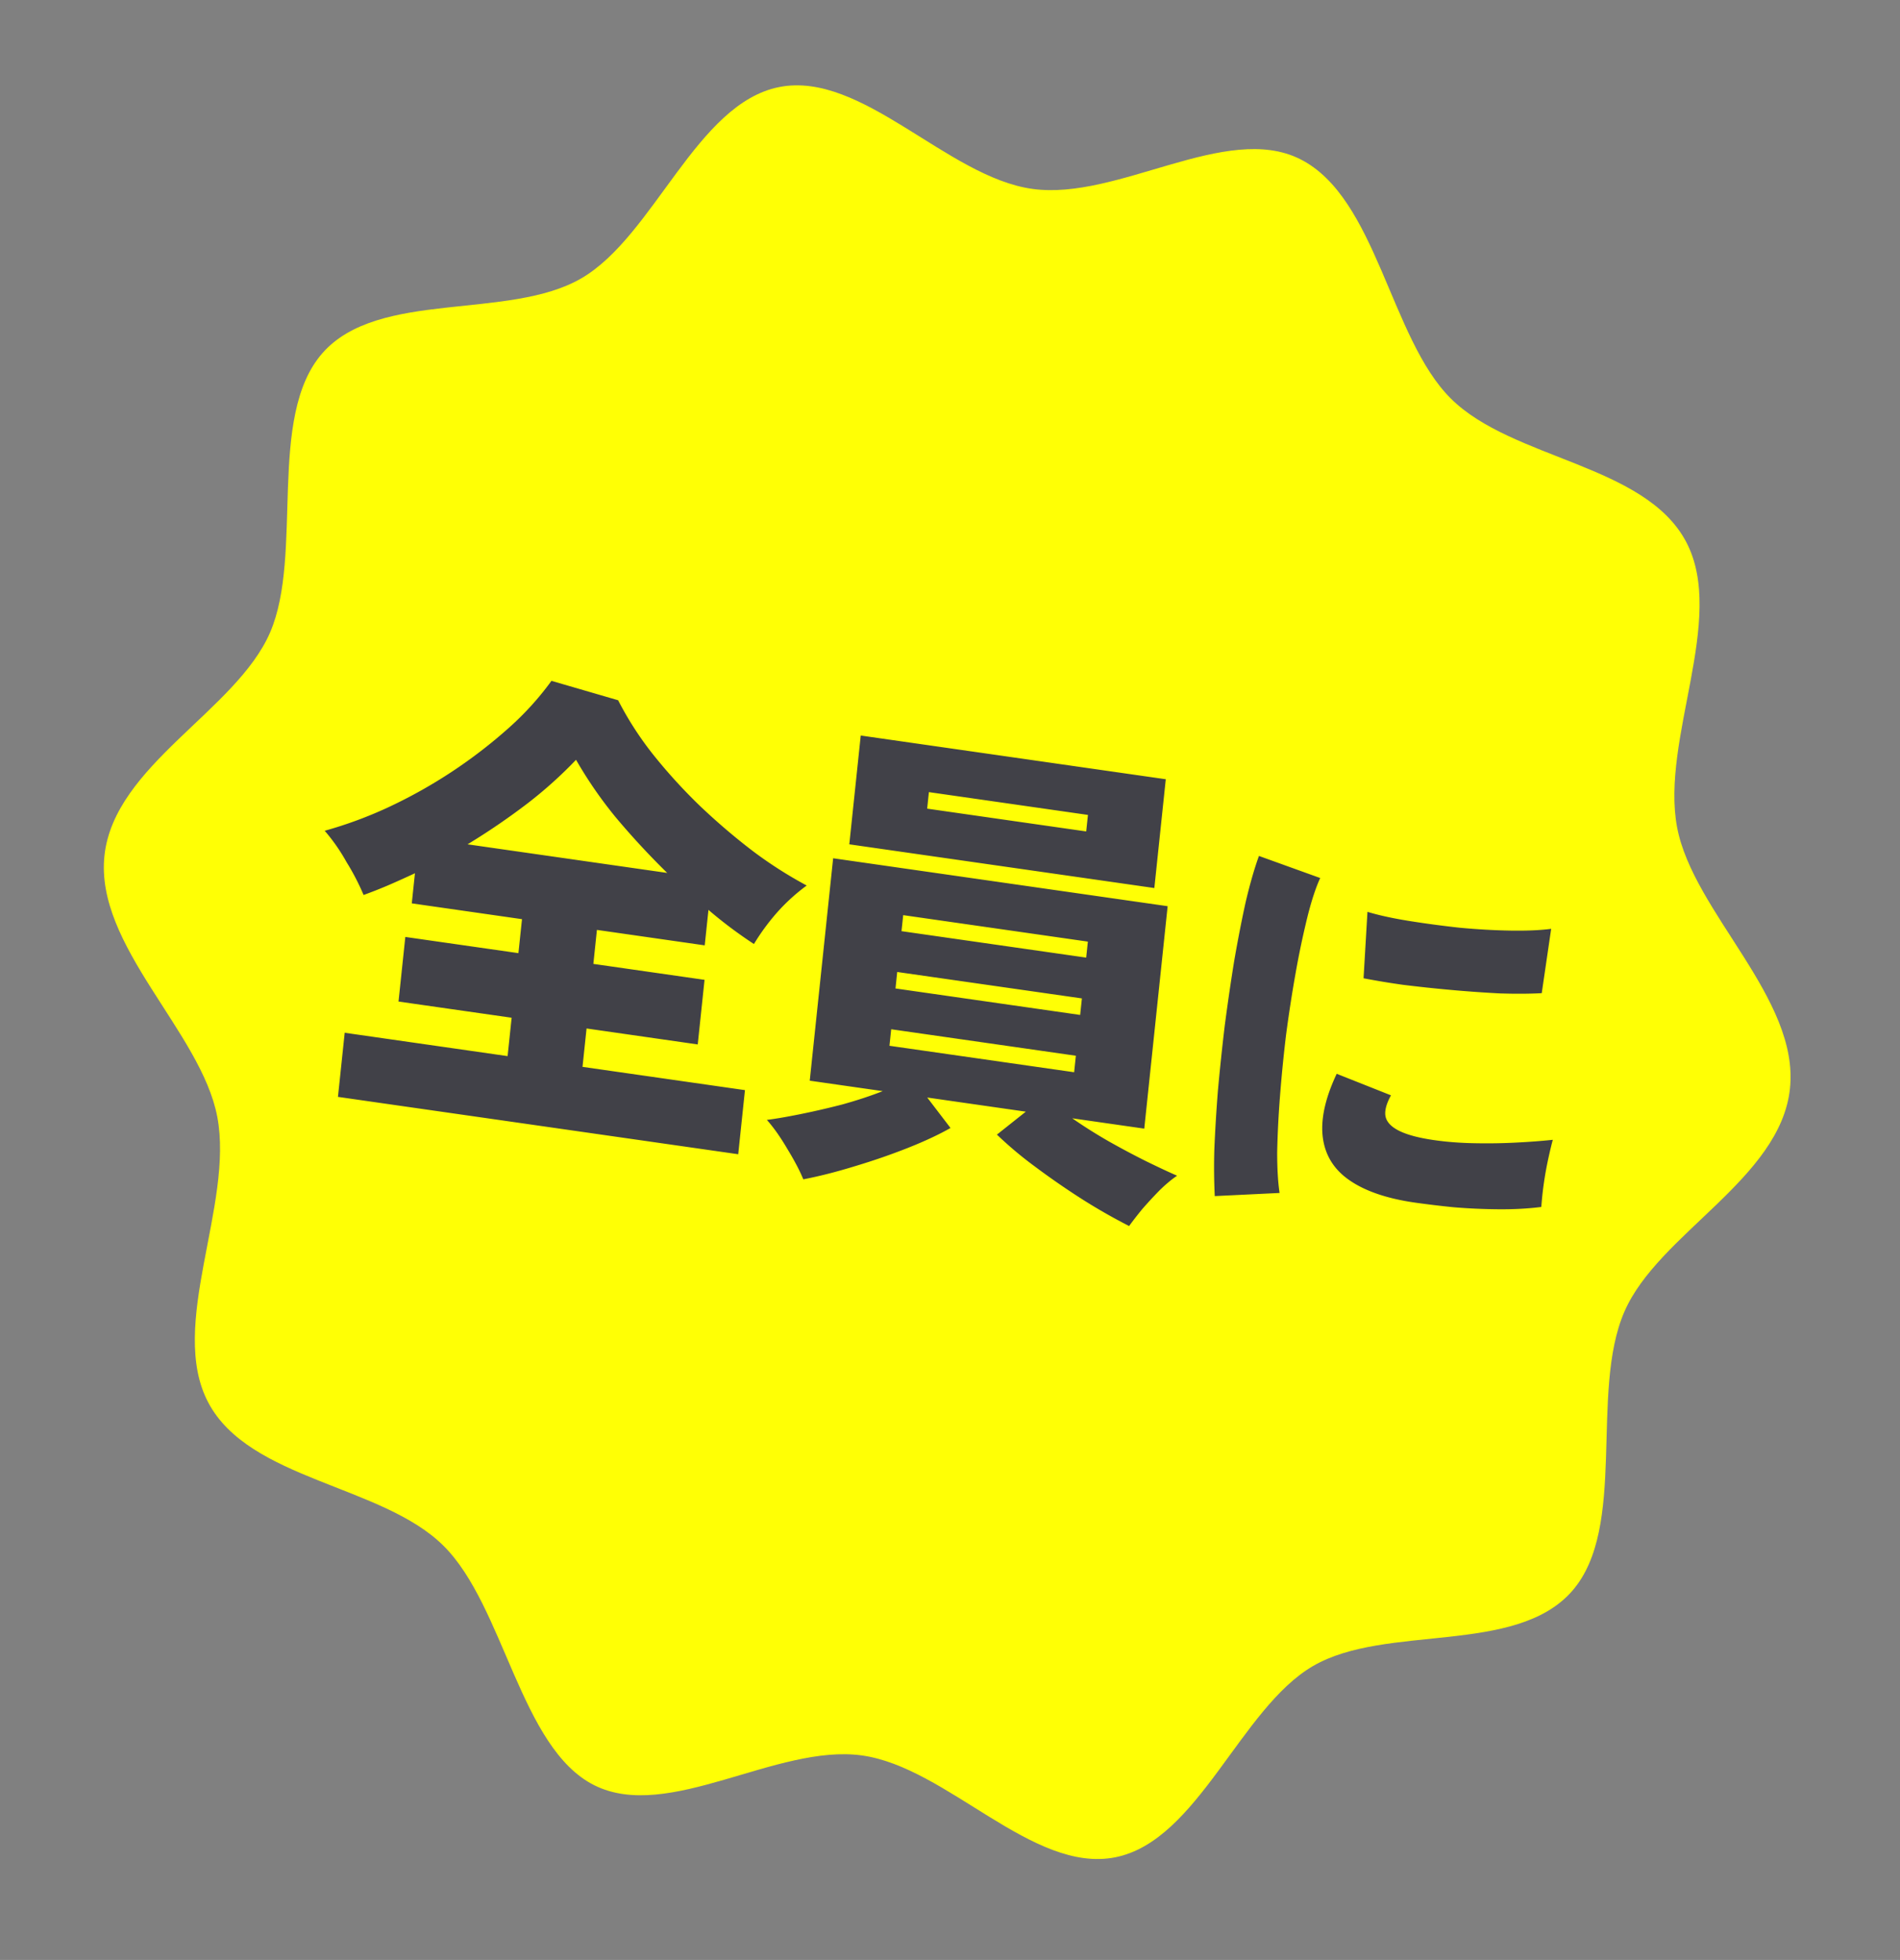
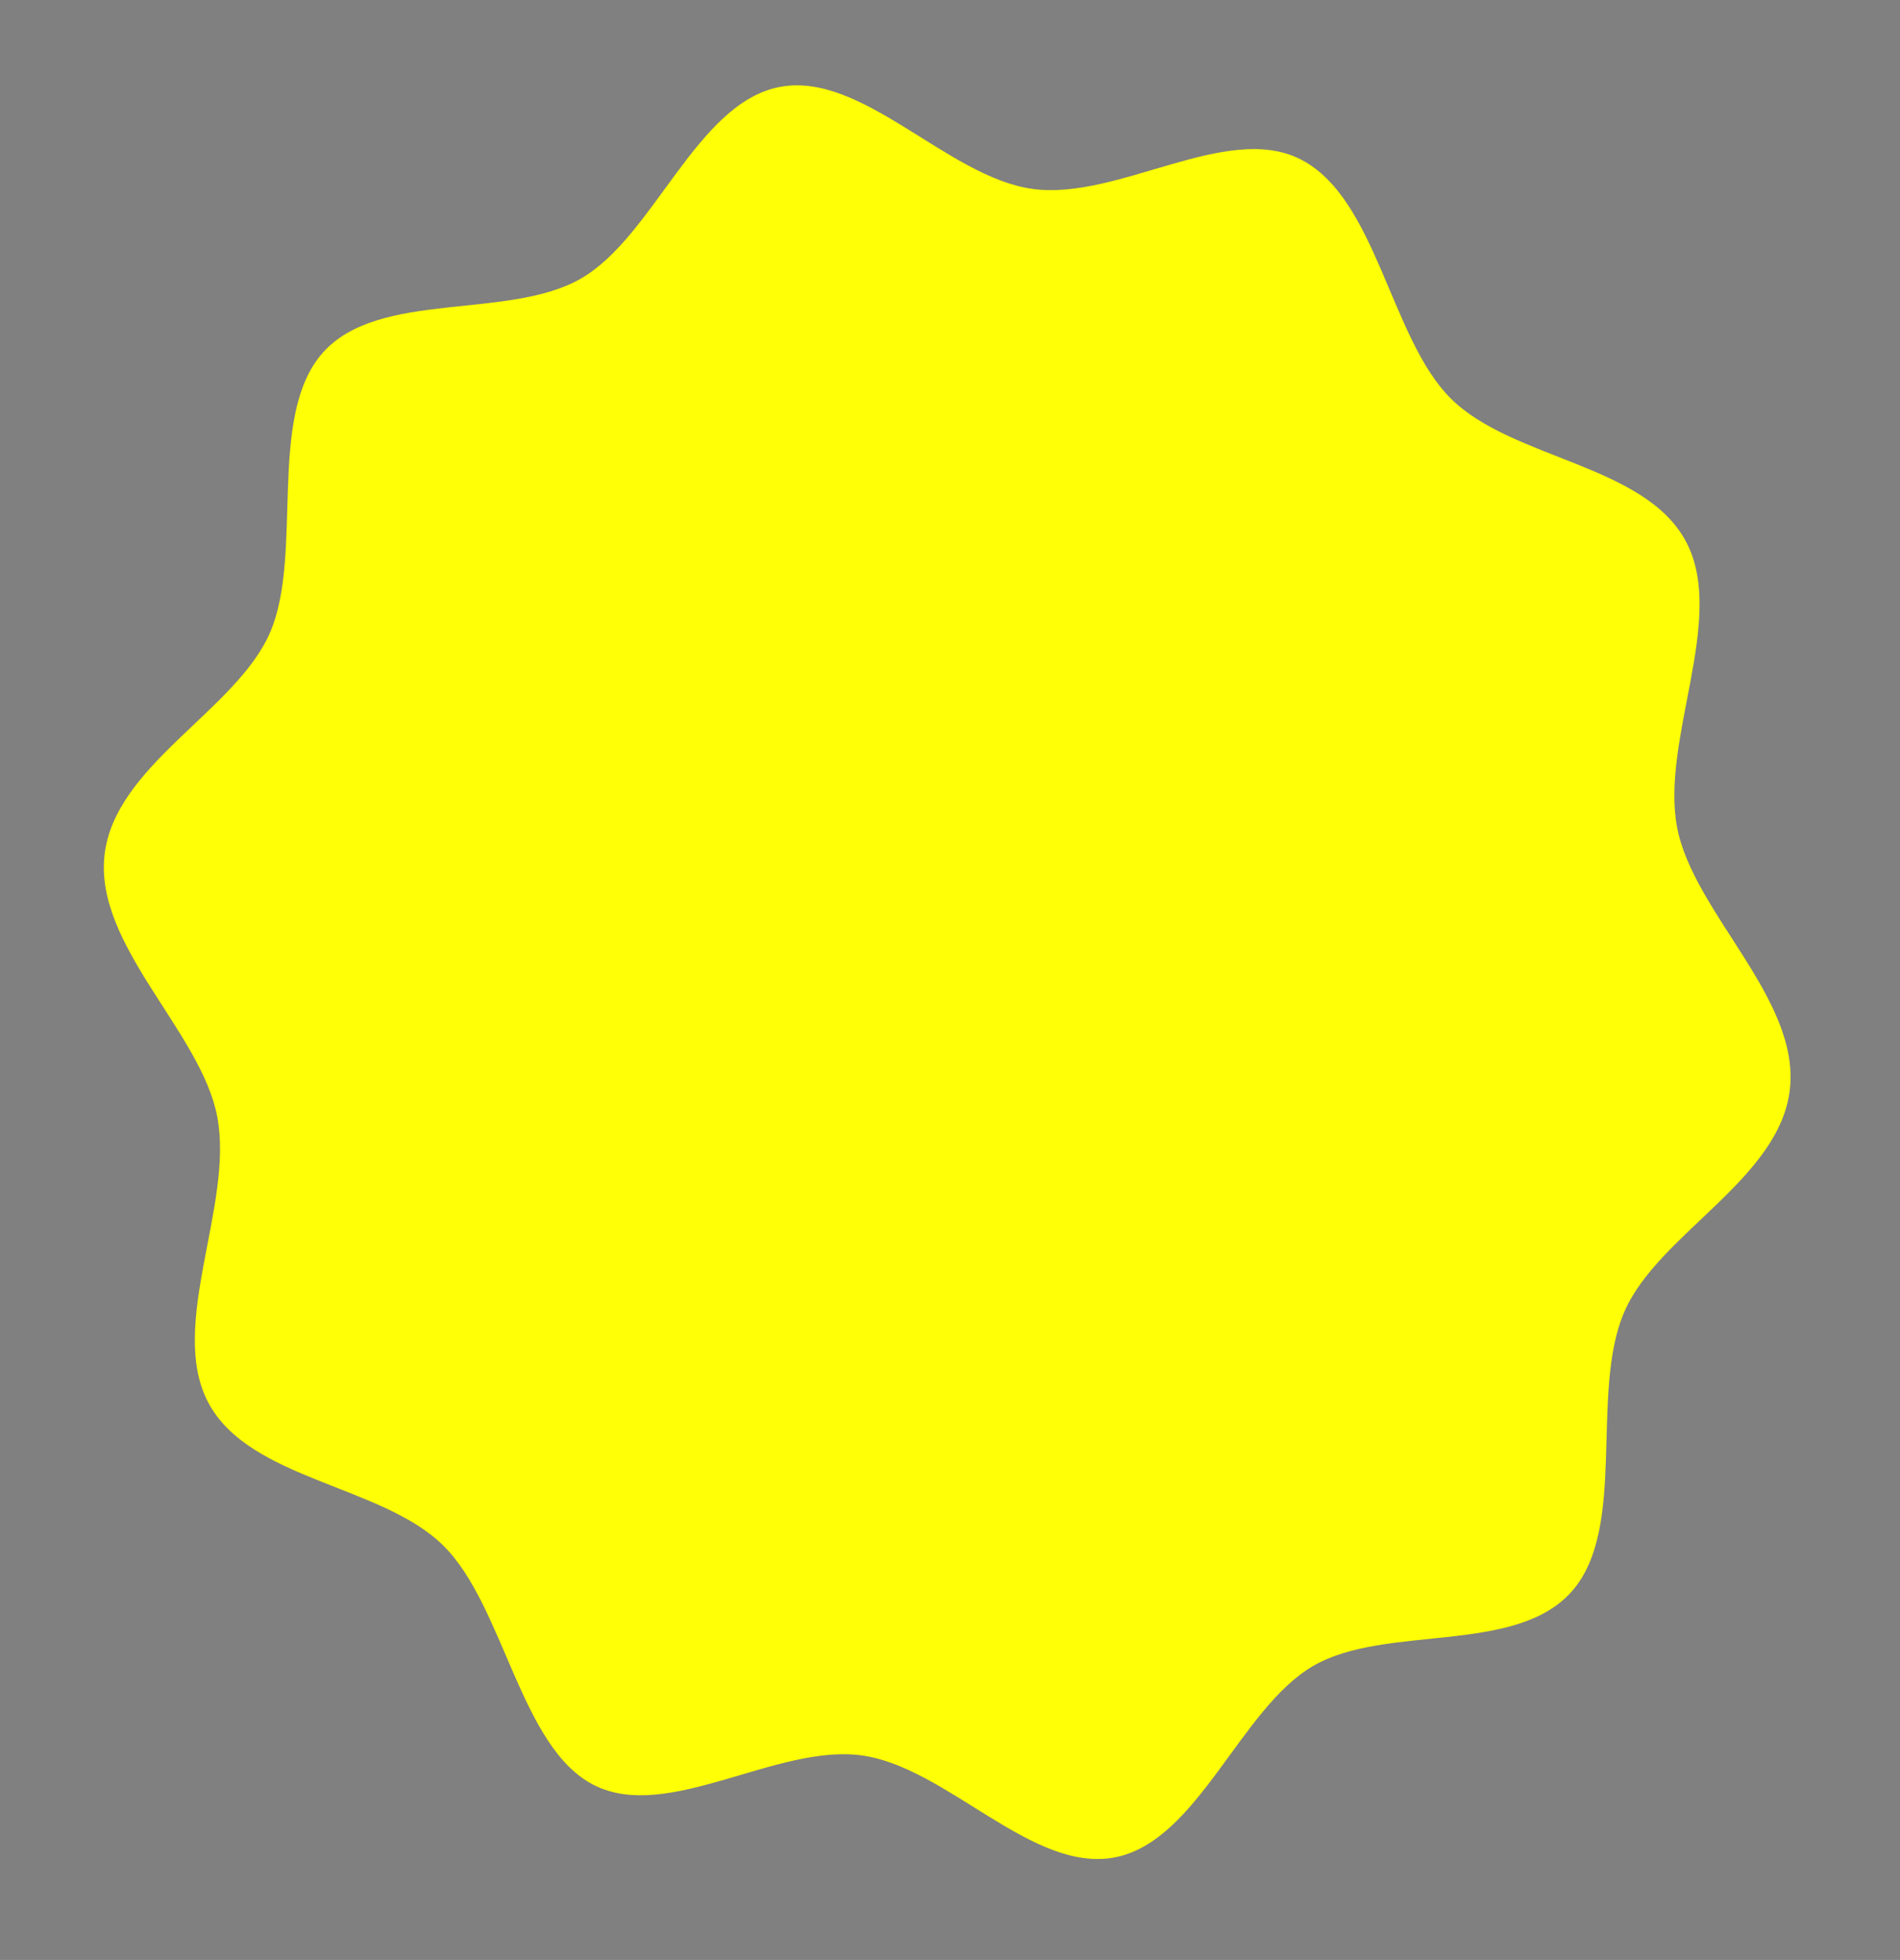
<svg xmlns="http://www.w3.org/2000/svg" width="95" height="98" fill="none">
  <rect width="100%" height="100%" fill="#808080" stroke="none" />
  <path fill="#FFFF05" d="M89.497 54.443c-.492 4.52-6.584 7.238-8.277 11.142-1.756 4.047.176 10.795-2.623 13.978-2.83 3.216-9.314 1.62-12.951 3.743s-5.742 8.74-9.884 9.561c-4.141.82-8.398-4.502-12.665-5.093-4.268-.59-9.676 3.345-13.382 1.49-3.707-1.857-4.494-8.953-7.54-11.974-3.073-3.052-9.708-3.272-11.763-7.164-2.033-3.853 1.287-9.874.453-14.279-.805-4.253-6.133-8.552-5.641-13.072s6.584-7.238 8.277-11.143-.176-10.794 2.624-13.978c2.799-3.183 9.313-1.62 12.95-3.742 3.638-2.122 5.744-8.738 9.884-9.559 4.139-.82 8.398 4.502 12.665 5.093s9.676-3.345 13.382-1.49c3.84 1.926 4.494 8.953 7.539 11.974 3.074 3.052 9.708 3.272 11.763 7.165 2.034 3.852-1.286 9.873-.452 14.278.807 4.251 6.133 8.55 5.641 13.07" />
-   <path fill="#414148" d="m16.898 54.845.337-3.206 8.145 1.168.202-1.919-5.656-.81.34-3.23 5.655.81.179-1.699-5.511-.79.158-1.505q-.645.3-1.287.58-.643.276-1.28.506a12 12 0 0 0-.857-1.651 9.3 9.3 0 0 0-1.088-1.56 20.7 20.7 0 0 0 3.217-1.191 24.8 24.8 0 0 0 5.985-3.95 14.7 14.7 0 0 0 2.136-2.355l3.333.97a16.5 16.5 0 0 0 1.73 2.689 27 27 0 0 0 2.375 2.608q1.316 1.248 2.68 2.282a21 21 0 0 0 2.644 1.685 9.5 9.5 0 0 0-1.437 1.298 11 11 0 0 0-1.201 1.627 22 22 0 0 1-2.274-1.706l-.187 1.773-5.39-.773-.178 1.7 5.559.797-.34 3.23-5.559-.798-.202 1.919 8.122 1.164-.337 3.205zm6.48-12.628 9.982 1.43a39 39 0 0 1-2.578-2.785 21 21 0 0 1-1.98-2.872 21.4 21.4 0 0 1-2.438 2.19 34 34 0 0 1-2.986 2.037m16.787 16.751q-.254-.627-.797-1.52-.52-.887-1.025-1.452.645-.08 1.648-.282a41 41 0 0 0 2.112-.486q1.113-.309 2.034-.67l-3.65-.523 1.17-11.121 16.725 2.397-1.169 11.122-3.601-.517q.846.59 1.817 1.148.997.562 1.906 1.013.933.455 1.52.71-.396.265-.86.715a21 21 0 0 0-.886.958q-.396.486-.653.843a29 29 0 0 1-2.361-1.349 39 39 0 0 1-2.378-1.647 19 19 0 0 1-1.871-1.575l1.445-1.148-4.93-.707 1.164 1.523q-.861.492-2.141 1-1.281.506-2.673.922-1.37.42-2.546.646m2.3-16.751.572-5.44 15.252 2.186-.572 5.44zm2.008 10.073 9.234 1.323.086-.825-9.233-1.324zm.302-2.866 9.233 1.324.087-.826L44.86 48.6zm.3-2.865 9.234 1.323.084-.8-9.233-1.324zm1.283-6.126 7.952 1.14.087-.826-7.952-1.14zm14.38 19.373a30 30 0 0 1-.022-2.31q.055-1.368.178-2.947.145-1.599.342-3.257.22-1.676.476-3.26.278-1.6.573-2.934.319-1.352.662-2.3l3.063 1.104q-.344.75-.65 1.992a43 43 0 0 0-.578 2.756q-.267 1.493-.48 3.104a73 73 0 0 0-.306 3.106 48 48 0 0 0-.137 2.776q.002 1.243.12 2.013zm10.013.326q-2.197-.316-3.385-1.195-1.188-.88-1.252-2.376-.045-1.248.721-2.87l2.714 1.077q-.329.597-.282 1.002.125.906 2.431 1.236.957.138 2.015.156 1.08.022 2.101-.032 1.022-.052 1.826-.138-.11.406-.24 1.009a17 17 0 0 0-.334 2.348q-.986.125-2.132.116a30 30 0 0 1-2.242-.1 50 50 0 0 1-1.94-.233m-2.574-11.217.195-3.322q.834.253 2.05.45 1.238.199 2.57.345 1.333.124 2.546.143t2.019-.088l-.471 3.216q-.89.05-2.077.013-1.187-.06-2.455-.174a72 72 0 0 1-2.402-.256 39 39 0 0 1-1.975-.327" />
</svg>